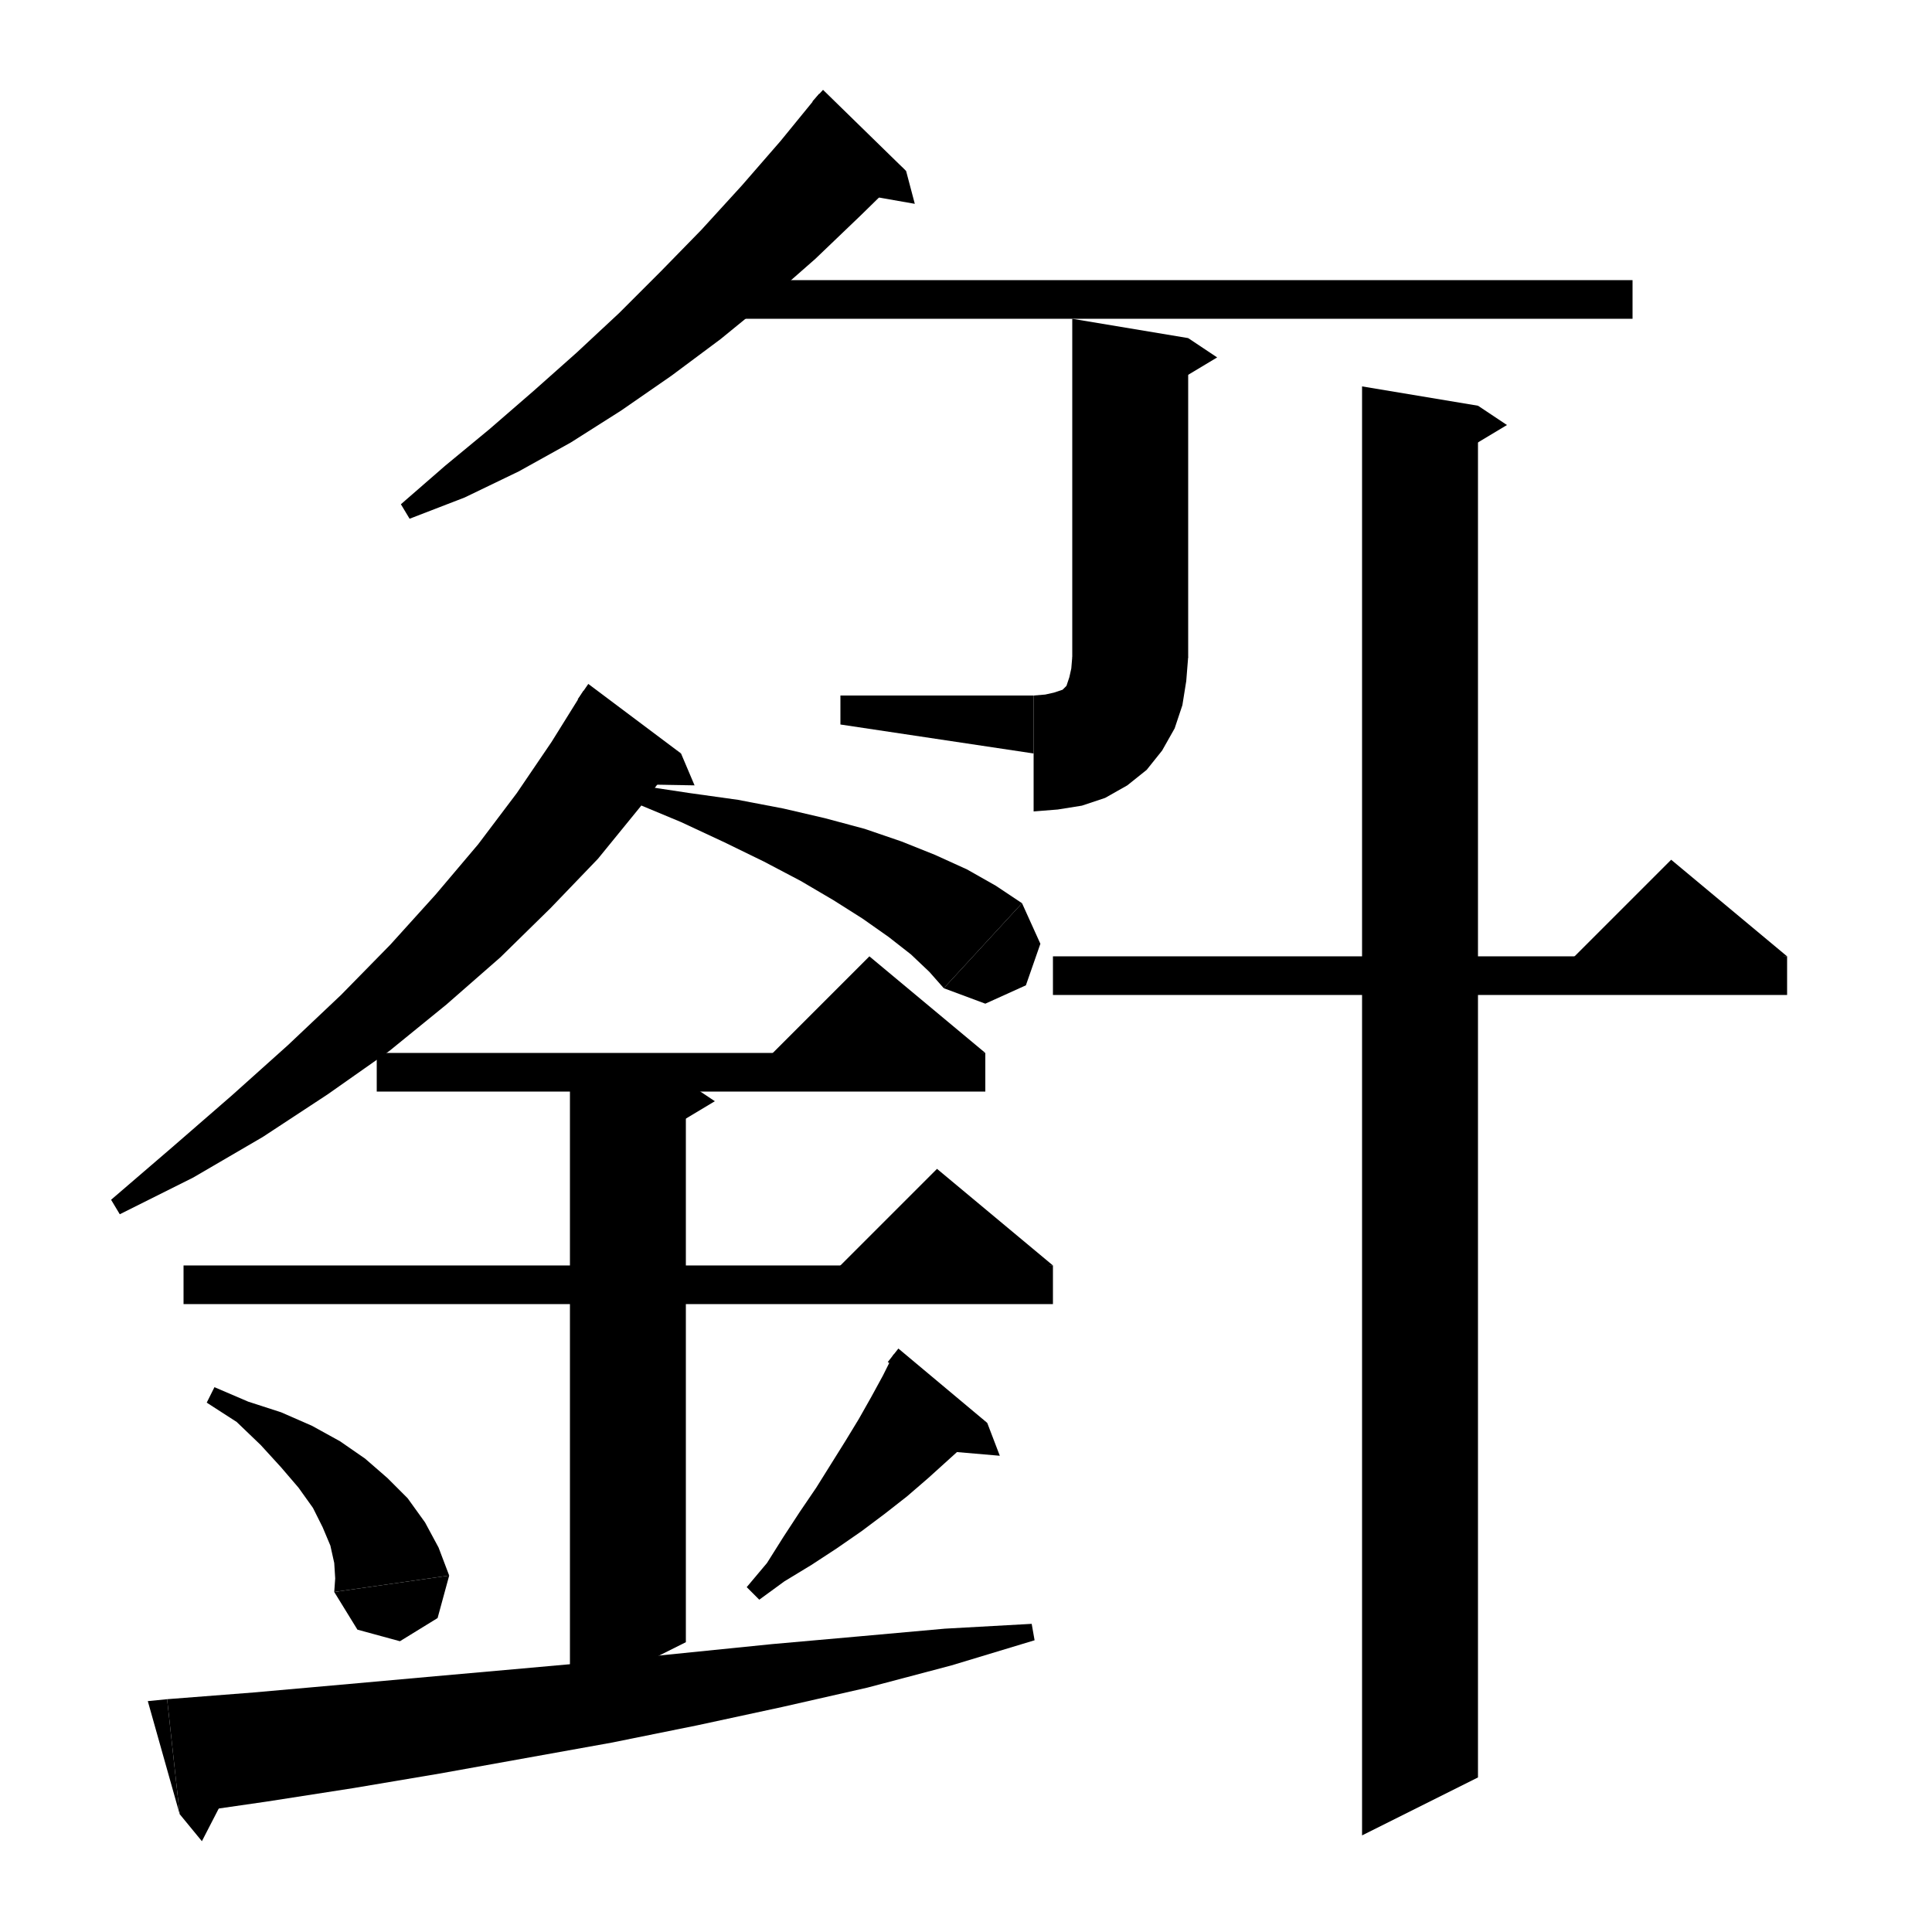
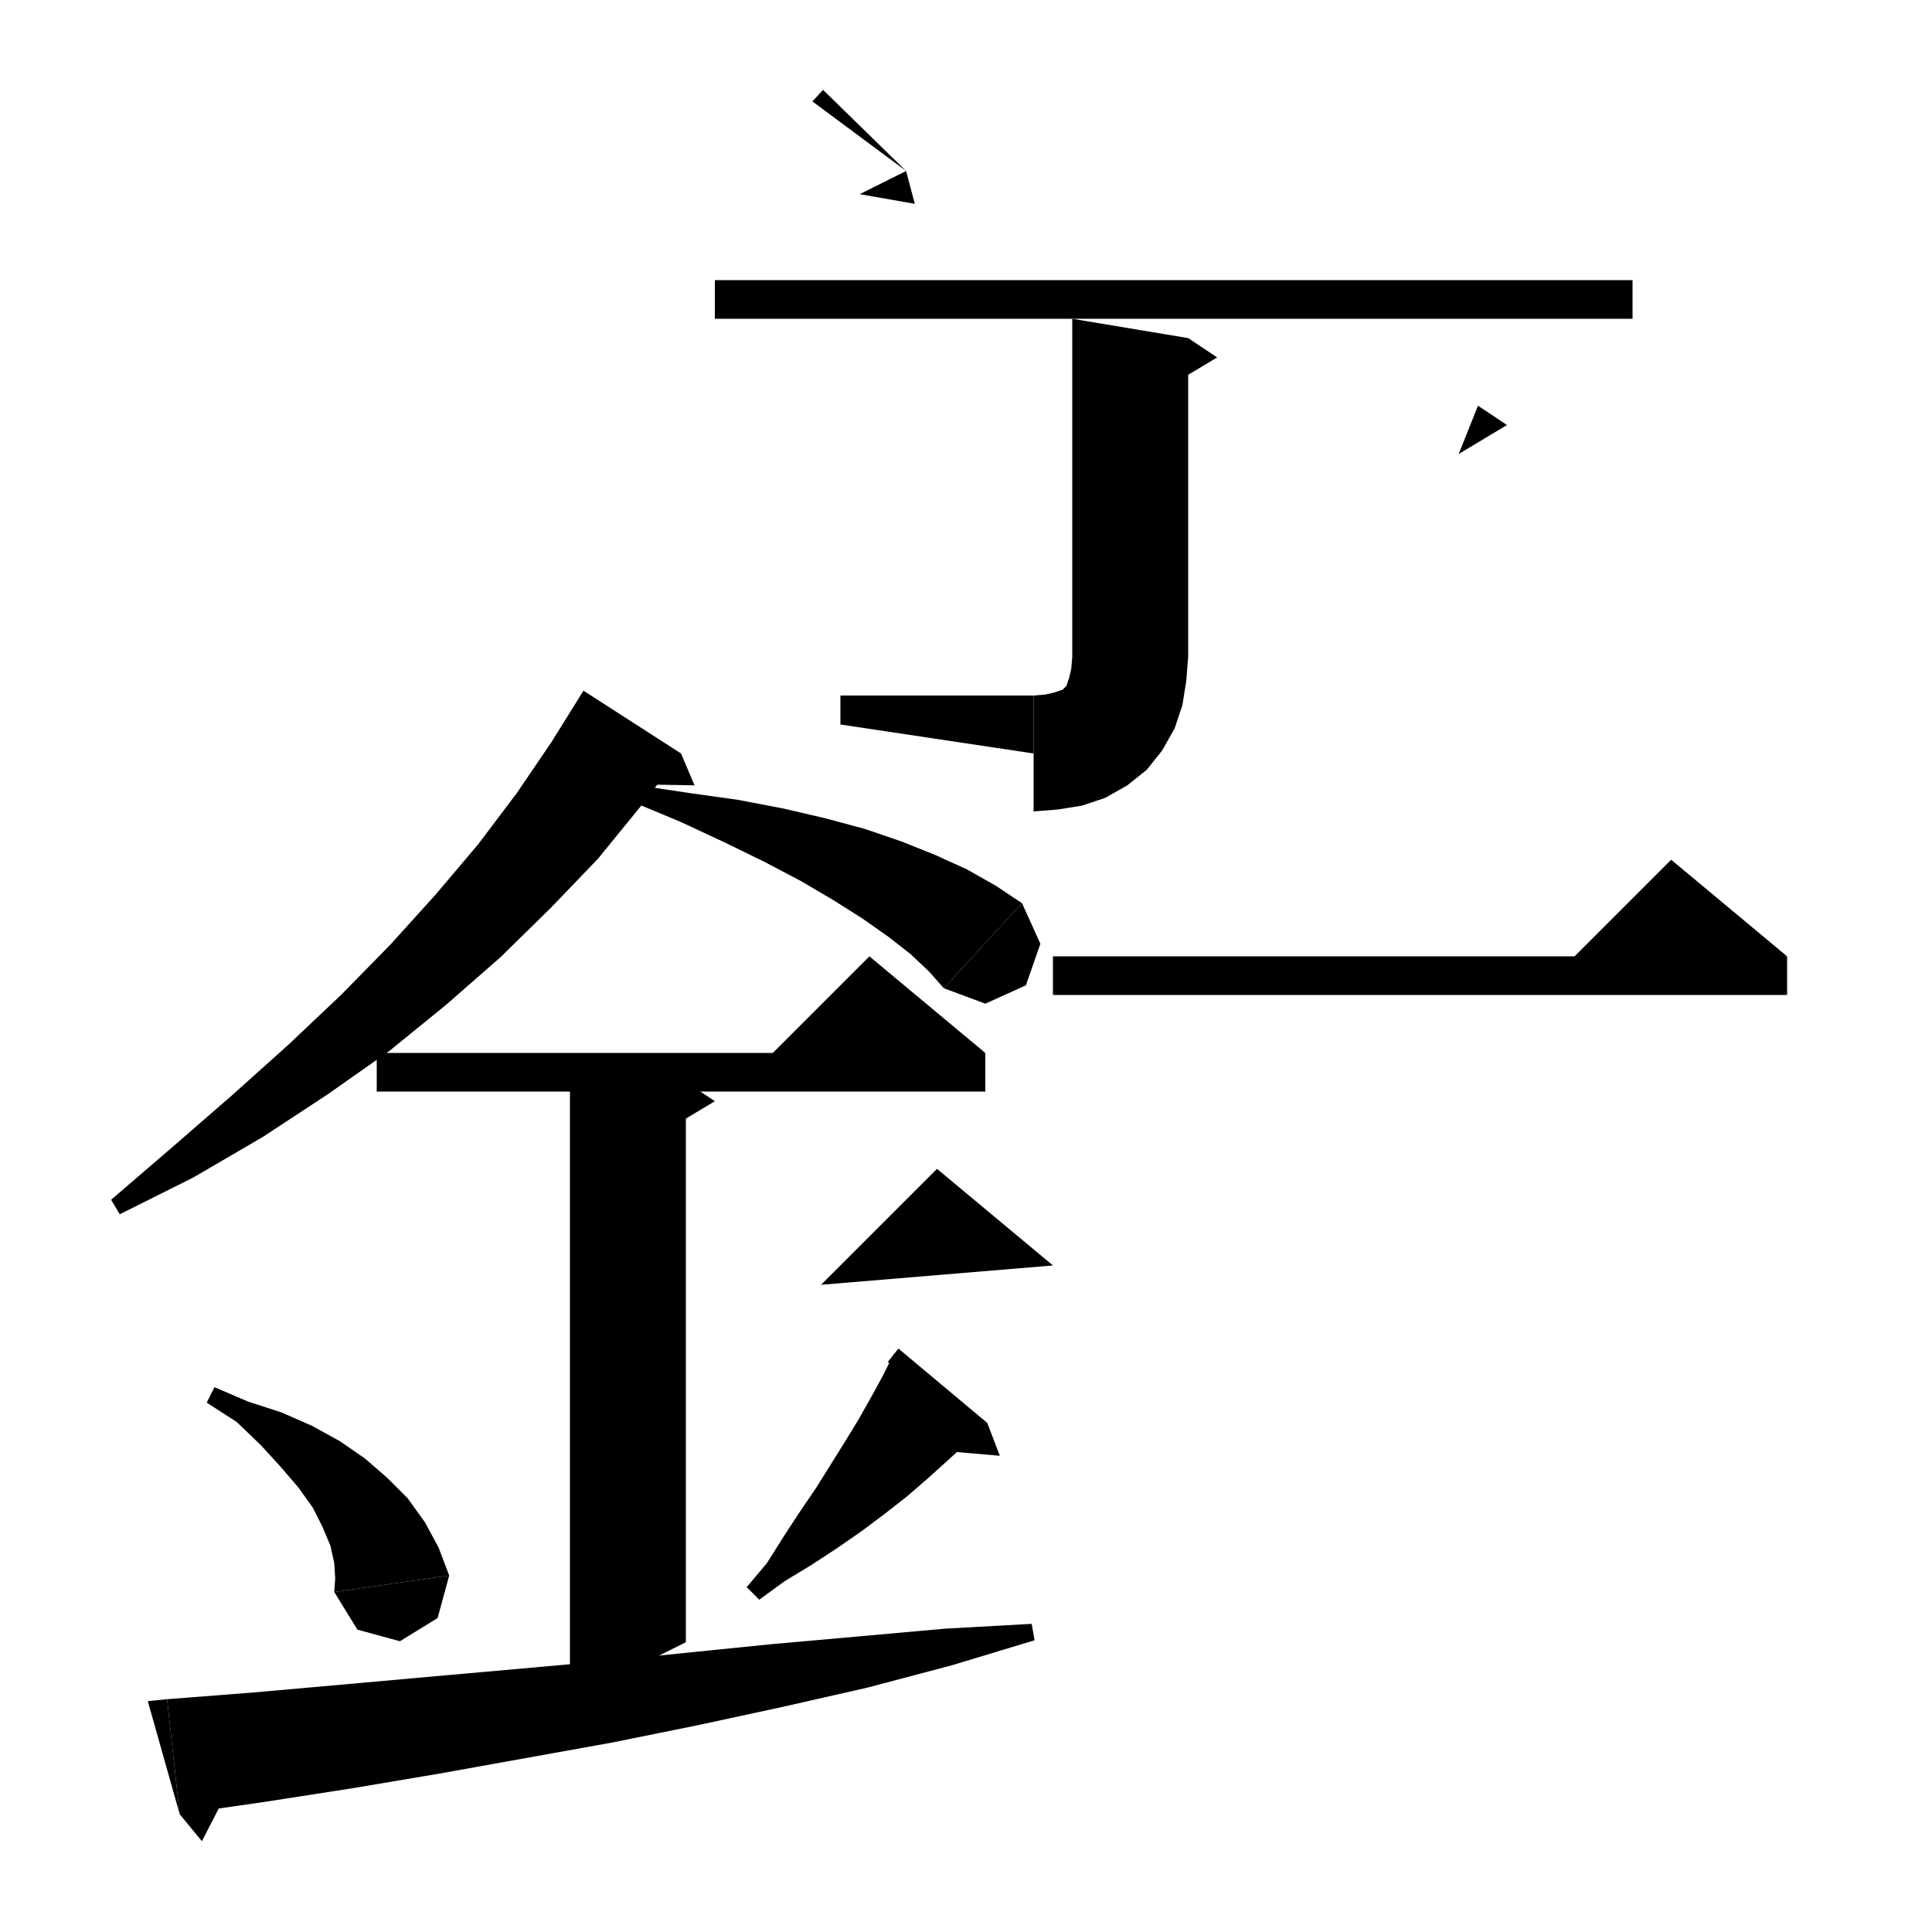
<svg xmlns="http://www.w3.org/2000/svg" id="zusvgimgkage" version="1.1" baseProfile="full" viewBox="0 0 200 200" width="100" height="100">
  <g fill="black">
-     <polygon points="93.8,17.7 89.1,22.3 84.4,26.8 79.5,31.1 74.6,35.1 69.5,38.9 64.3,42.5 59.1,45.8 53.7,48.8 48.1,51.5 42.4,53.7 41.5,52.2 46.1,48.2 50.7,44.4 55.2,40.5 59.7,36.5 64.1,32.4 68.4,28.1 72.6,23.8 76.8,19.2 80.8,14.6 84.8,9.7 " />
    <polygon points="84.1,10.5 93.8,17.7 85.2,9.3 " />
    <polygon points="93.8,17.7 94.7,21.1 89,20.1 " />
    <polygon points="74,29 169,29 169,33 74,33 " />
    <polygon points="123,35 123,68 111,68 111,33 " />
    <polygon points="123,35 126,37 121,40 " />
-     <polygon points="111,68 113.4,71.6 117,74 120.6,71.6 123,68 " />
    <polygon points="123,68 122.8,70.5 122.4,73 121.6,75.4 120.3,77.7 118.7,79.7 116.7,81.3 114.4,82.6 112,83.4 109.5,83.8 107,84 107,72 108.2,71.9 109.1,71.7 109.7,71.5 110,71.4 110.2,71.2 110.4,71 110.5,70.7 110.7,70.1 110.9,69.2 111,68 " />
    <polygon points="107,78 107,72 87,72 87,75 " />
    <polygon points="70.5,78 66.3,83.5 61.9,88.9 57,94 51.8,99.1 46.2,104 40.3,108.8 33.9,113.3 27.2,117.7 20,121.9 12.4,125.7 11.5,124.2 17.9,118.7 24,113.4 29.8,108.2 35.3,103 40.4,97.8 45.1,92.6 49.5,87.4 53.5,82.1 57.1,76.8 60.4,71.5 " />
-     <polygon points="59.8,72.4 70.5,78 60.9,70.8 " />
    <polygon points="70.5,78 71.9,81.3 66.1,81.2 " />
    <polygon points="66.1,81.3 71.4,82.1 76.4,82.8 81.1,83.7 85.4,84.7 89.5,85.8 93.3,87.1 96.8,88.5 100.1,90 103.1,91.7 105.8,93.5 97.7,102.3 96.2,100.6 94.3,98.8 92,97 89.3,95.1 86.3,93.2 82.9,91.2 79.1,89.2 75,87.2 70.5,85.1 65.7,83.1 " />
    <polygon points="105.8,93.5 107.7,97.7 106.2,102 102,103.9 97.7,102.3 " />
    <polygon points="39,109 102,109 102,113 39,113 " />
    <polygon points="102,109 78,111 90,99 " />
-     <polygon points="19,131 109,131 109,135 19,135 " />
    <polygon points="109,131 85,133 97,121 " />
    <polygon points="71,112 71,170 59,176 59,110 " />
    <polygon points="71,112 74,114 69,117 " />
    <polygon points="22.2,143.6 25.7,145.1 29.1,146.2 32.3,147.6 35.2,149.2 37.8,151 40.1,153 42.2,155.1 44,157.6 45.4,160.2 46.5,163.1 34.6,164.8 34.7,163.4 34.6,161.8 34.2,160 33.4,158.1 32.4,156.1 30.9,154 29.1,151.9 27,149.6 24.5,147.2 21.4,145.2 " />
    <polygon points="46.5,163.1 45.3,167.5 41.4,169.9 37,168.7 34.6,164.8 " />
    <polygon points="102.2,147.3 100.3,149.2 98.2,151.1 96.1,153 93.9,154.9 91.6,156.7 89.2,158.5 86.6,160.3 84,162 81.2,163.7 78.6,165.6 77.3,164.3 79.4,161.8 81.1,159.1 82.8,156.5 84.5,154 86,151.6 87.5,149.2 88.9,146.9 90.2,144.6 91.4,142.4 92.5,140.2 " />
    <polygon points="91.9,141 102.2,147.3 93,139.6 " />
    <polygon points="102.2,147.3 103.5,150.7 97.7,150.2 " />
    <polygon points="17.3,175.9 26.3,175.2 35.3,174.4 44.2,173.6 53.2,172.8 62.1,172 71,171.1 79.9,170.2 88.9,169.4 97.8,168.6 106.8,168.1 107.1,169.8 98.5,172.4 89.8,174.7 81,176.7 72.2,178.6 63.3,180.4 54.4,182 45.5,183.6 36.6,185.1 27.6,186.5 18.6,187.8 " />
    <polygon points="18.6,187.8 17.3,175.9 15.3,176.1 " />
    <polygon points="18.6,187.8 20.9,190.6 24.2,184.2 " />
    <polygon points="109,99 185,99 185,103 109,103 " />
    <polygon points="185,99 161,101 173,89 " />
-     <polygon points="153,42 153,184 141,190 141,40 " />
    <polygon points="153,42 156,44 151,47 " />
  </g>
</svg>